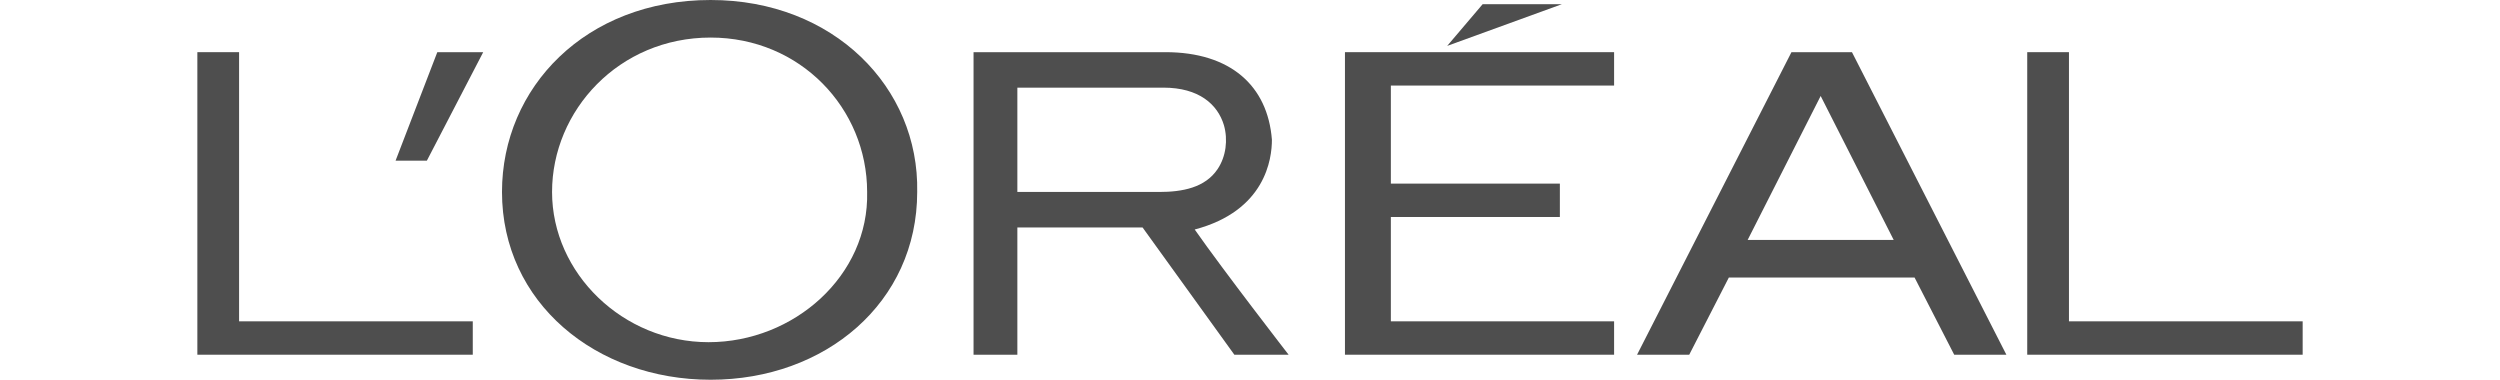
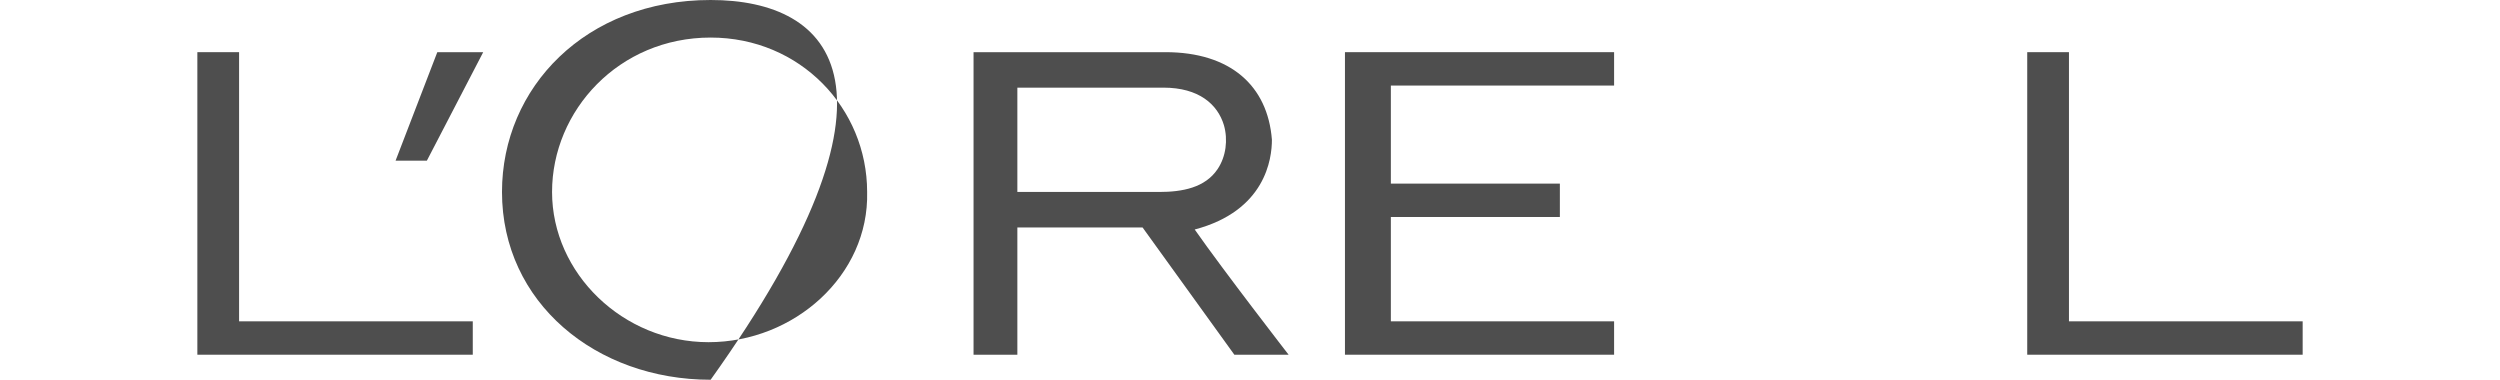
<svg xmlns="http://www.w3.org/2000/svg" width="158" height="24" viewBox="0 0 158 24" fill="none">
  <path fill-rule="evenodd" clip-rule="evenodd" d="M85.001 22.418H102.011V20.308H87.902V13.714H98.583V11.604H87.902V5.407H102.011V3.297H85.001V22.418Z" fill="#4E4E4E" />
-   <path fill-rule="evenodd" clip-rule="evenodd" d="M93.704 0.264L91.462 2.901L98.715 0.264H93.704Z" fill="#4E4E4E" />
  <path fill-rule="evenodd" clip-rule="evenodd" d="M130.758 20.308V3.297H128.121V22.418H145.528V20.308H130.758Z" fill="#4E4E4E" />
-   <path fill-rule="evenodd" clip-rule="evenodd" d="M110.451 15.165L115.066 6.066L119.682 15.165H110.451ZM113.22 3.297L103.462 22.418H106.759L109.264 17.538H121L123.506 22.418H126.803L117.044 3.297H113.22Z" fill="#4E4E4E" />
  <path fill-rule="evenodd" clip-rule="evenodd" d="M73.264 12.132C64.297 12.132 64.297 12.132 64.297 12.132C64.297 5.539 64.297 5.539 64.297 5.539C73.528 5.539 73.528 5.539 73.528 5.539C75.77 5.539 76.956 6.593 77.352 7.912C77.616 8.835 77.484 9.89 76.956 10.681C76.165 11.868 74.715 12.132 73.264 12.132ZM75.506 14.505C79.989 13.319 80.385 10.022 80.385 8.835C80.121 5.407 77.748 3.297 73.66 3.297C61.528 3.297 61.528 3.297 61.528 3.297C61.528 22.418 61.528 22.418 61.528 22.418C64.297 22.418 64.297 22.418 64.297 22.418C64.297 14.374 64.297 14.374 64.297 14.374C72.209 14.374 72.209 14.374 72.209 14.374C78.011 22.418 78.011 22.418 78.011 22.418C81.44 22.418 81.44 22.418 81.44 22.418C81.44 22.418 77.352 17.143 75.506 14.505Z" fill="#4E4E4E" />
-   <path fill-rule="evenodd" clip-rule="evenodd" d="M44.781 21.626C39.374 21.626 34.89 17.275 34.89 12.132C34.89 6.989 39.11 2.374 44.912 2.374C50.583 2.374 54.803 6.857 54.803 12.132C54.934 17.407 50.187 21.626 44.781 21.626ZM44.912 0C37 0 31.726 5.538 31.726 12.132C31.726 19.121 37.66 24 44.912 24C52.165 24 57.967 19.121 57.967 12.132C58.099 5.538 52.693 0 44.912 0Z" fill="#4E4E4E" />
+   <path fill-rule="evenodd" clip-rule="evenodd" d="M44.781 21.626C39.374 21.626 34.89 17.275 34.89 12.132C34.89 6.989 39.11 2.374 44.912 2.374C50.583 2.374 54.803 6.857 54.803 12.132C54.934 17.407 50.187 21.626 44.781 21.626ZM44.912 0C37 0 31.726 5.538 31.726 12.132C31.726 19.121 37.66 24 44.912 24C58.099 5.538 52.693 0 44.912 0Z" fill="#4E4E4E" />
  <path fill-rule="evenodd" clip-rule="evenodd" d="M25 10.154H26.978L30.539 3.297H27.638L25 10.154Z" fill="#4E4E4E" />
  <path fill-rule="evenodd" clip-rule="evenodd" d="M15.11 20.308V3.297H12.473V22.418H29.879V20.308H15.11Z" fill="#4E4E4E" />
</svg>